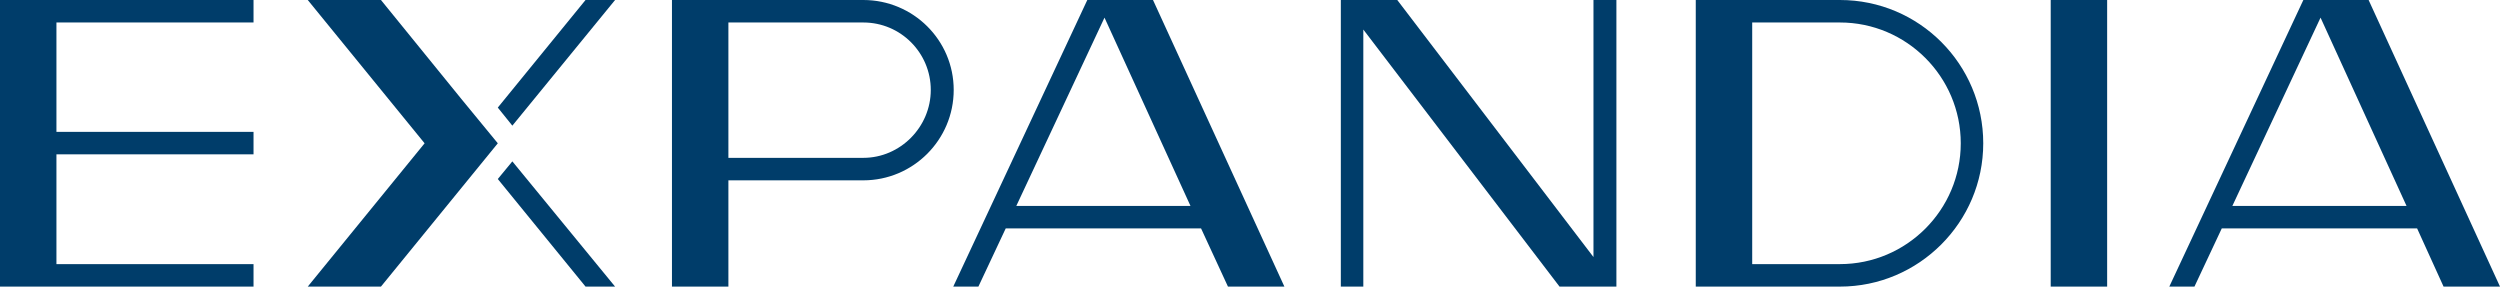
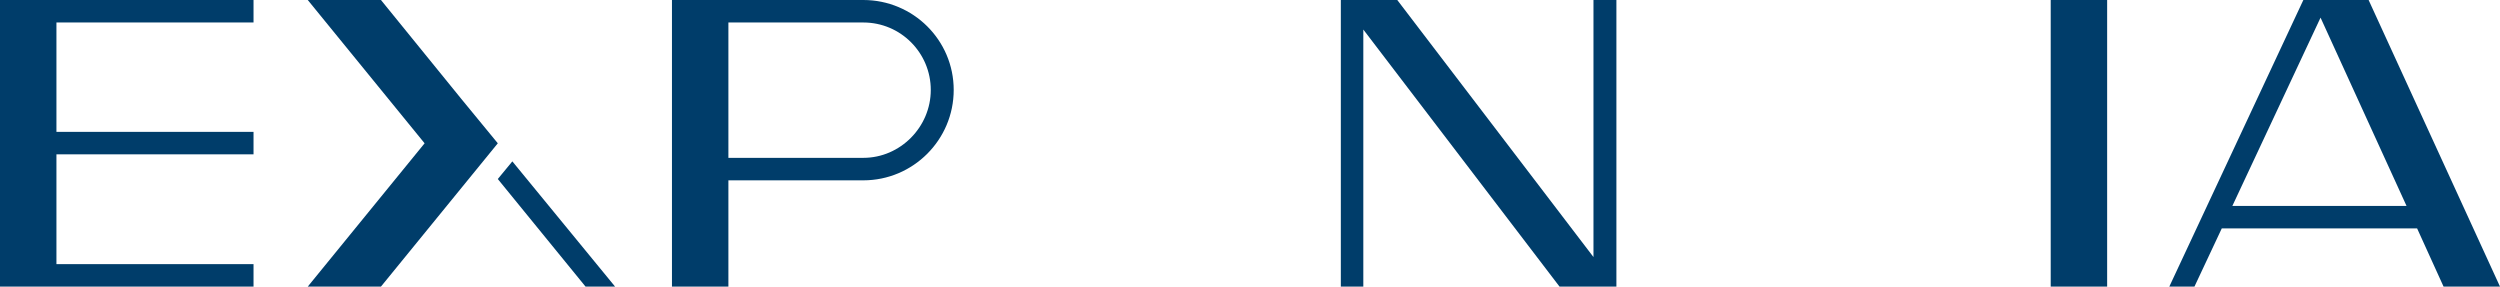
<svg xmlns="http://www.w3.org/2000/svg" version="1.1" id="Layer_1" x="0px" y="0px" viewBox="0 0 567 65" style="enable-background:new 0 0 567 65;" xml:space="preserve">
  <style type="text/css">
	.st0{fill:#003D6A;}
</style>
  <g>
-     <path class="st0" d="M252.3,0L252.3,0l-5.7,0l-30.4,65h5.7l6.2-13.2h44.3l6.1,13.2h12.8L261.5,0H252.3z M230.5,46.7l20-42.7   L270,46.7H230.5z" />
    <polygon class="st0" points="361.4,58.3 316.9,0 309.2,0 309.2,0 304.1,0 304.1,65 309.2,65 309.2,6.7 353.7,65 361.4,65 361.4,65    366.6,65 366.6,0 361.4,0  " />
-     <path class="st0" d="M417.3,0h-19.9v0h-12.8v65h3.8h9h19.9c17.9,0,32.5-14.6,32.5-32.5S435.3,0,417.3,0z M417.3,59.9h-19.9V5.1   h19.9c15.1,0,27.4,12.3,27.4,27.4S432.4,59.9,417.3,59.9z" />
    <rect x="465.1" class="st0" width="12.8" height="65" />
    <path class="st0" d="M554.2,65H567L537.2,0h-9.1l0,0h-5.7L492,65h5.7l6.2-13.2h44.3L554.2,65z M506.3,46.7l20-42.7l19.5,42.7H506.3   z" />
    <path class="st0" d="M195.8,0h-30.6h-9h-3.8v65h12.8V40.9h30.6c11.3,0,20.5-9.2,20.5-20.5S207.1,0,195.8,0z M195.8,35.8h-30.6V5.1   h30.6c8.5,0,15.3,6.9,15.3,15.3S204.2,35.8,195.8,35.8z" />
    <polygon class="st0" points="6.4,0 0,0 0,65 6.4,65 12.8,65 57.5,65 57.5,59.9 12.8,59.9 12.8,35 57.5,35 57.5,29.9 12.8,29.9    12.8,5.1 57.5,5.1 57.5,0 12.8,0  " />
-     <polygon class="st0" points="139.5,0 132.8,0 112.9,24.4 116.2,28.5  " />
    <polygon class="st0" points="112.9,40.6 132.8,65 139.5,65 116.2,36.6  " />
    <polygon class="st0" points="104.6,22.4 86.4,0 69.8,0 96.3,32.5 69.8,65 86.4,65 112.9,32.5  " />
  </g>
</svg>